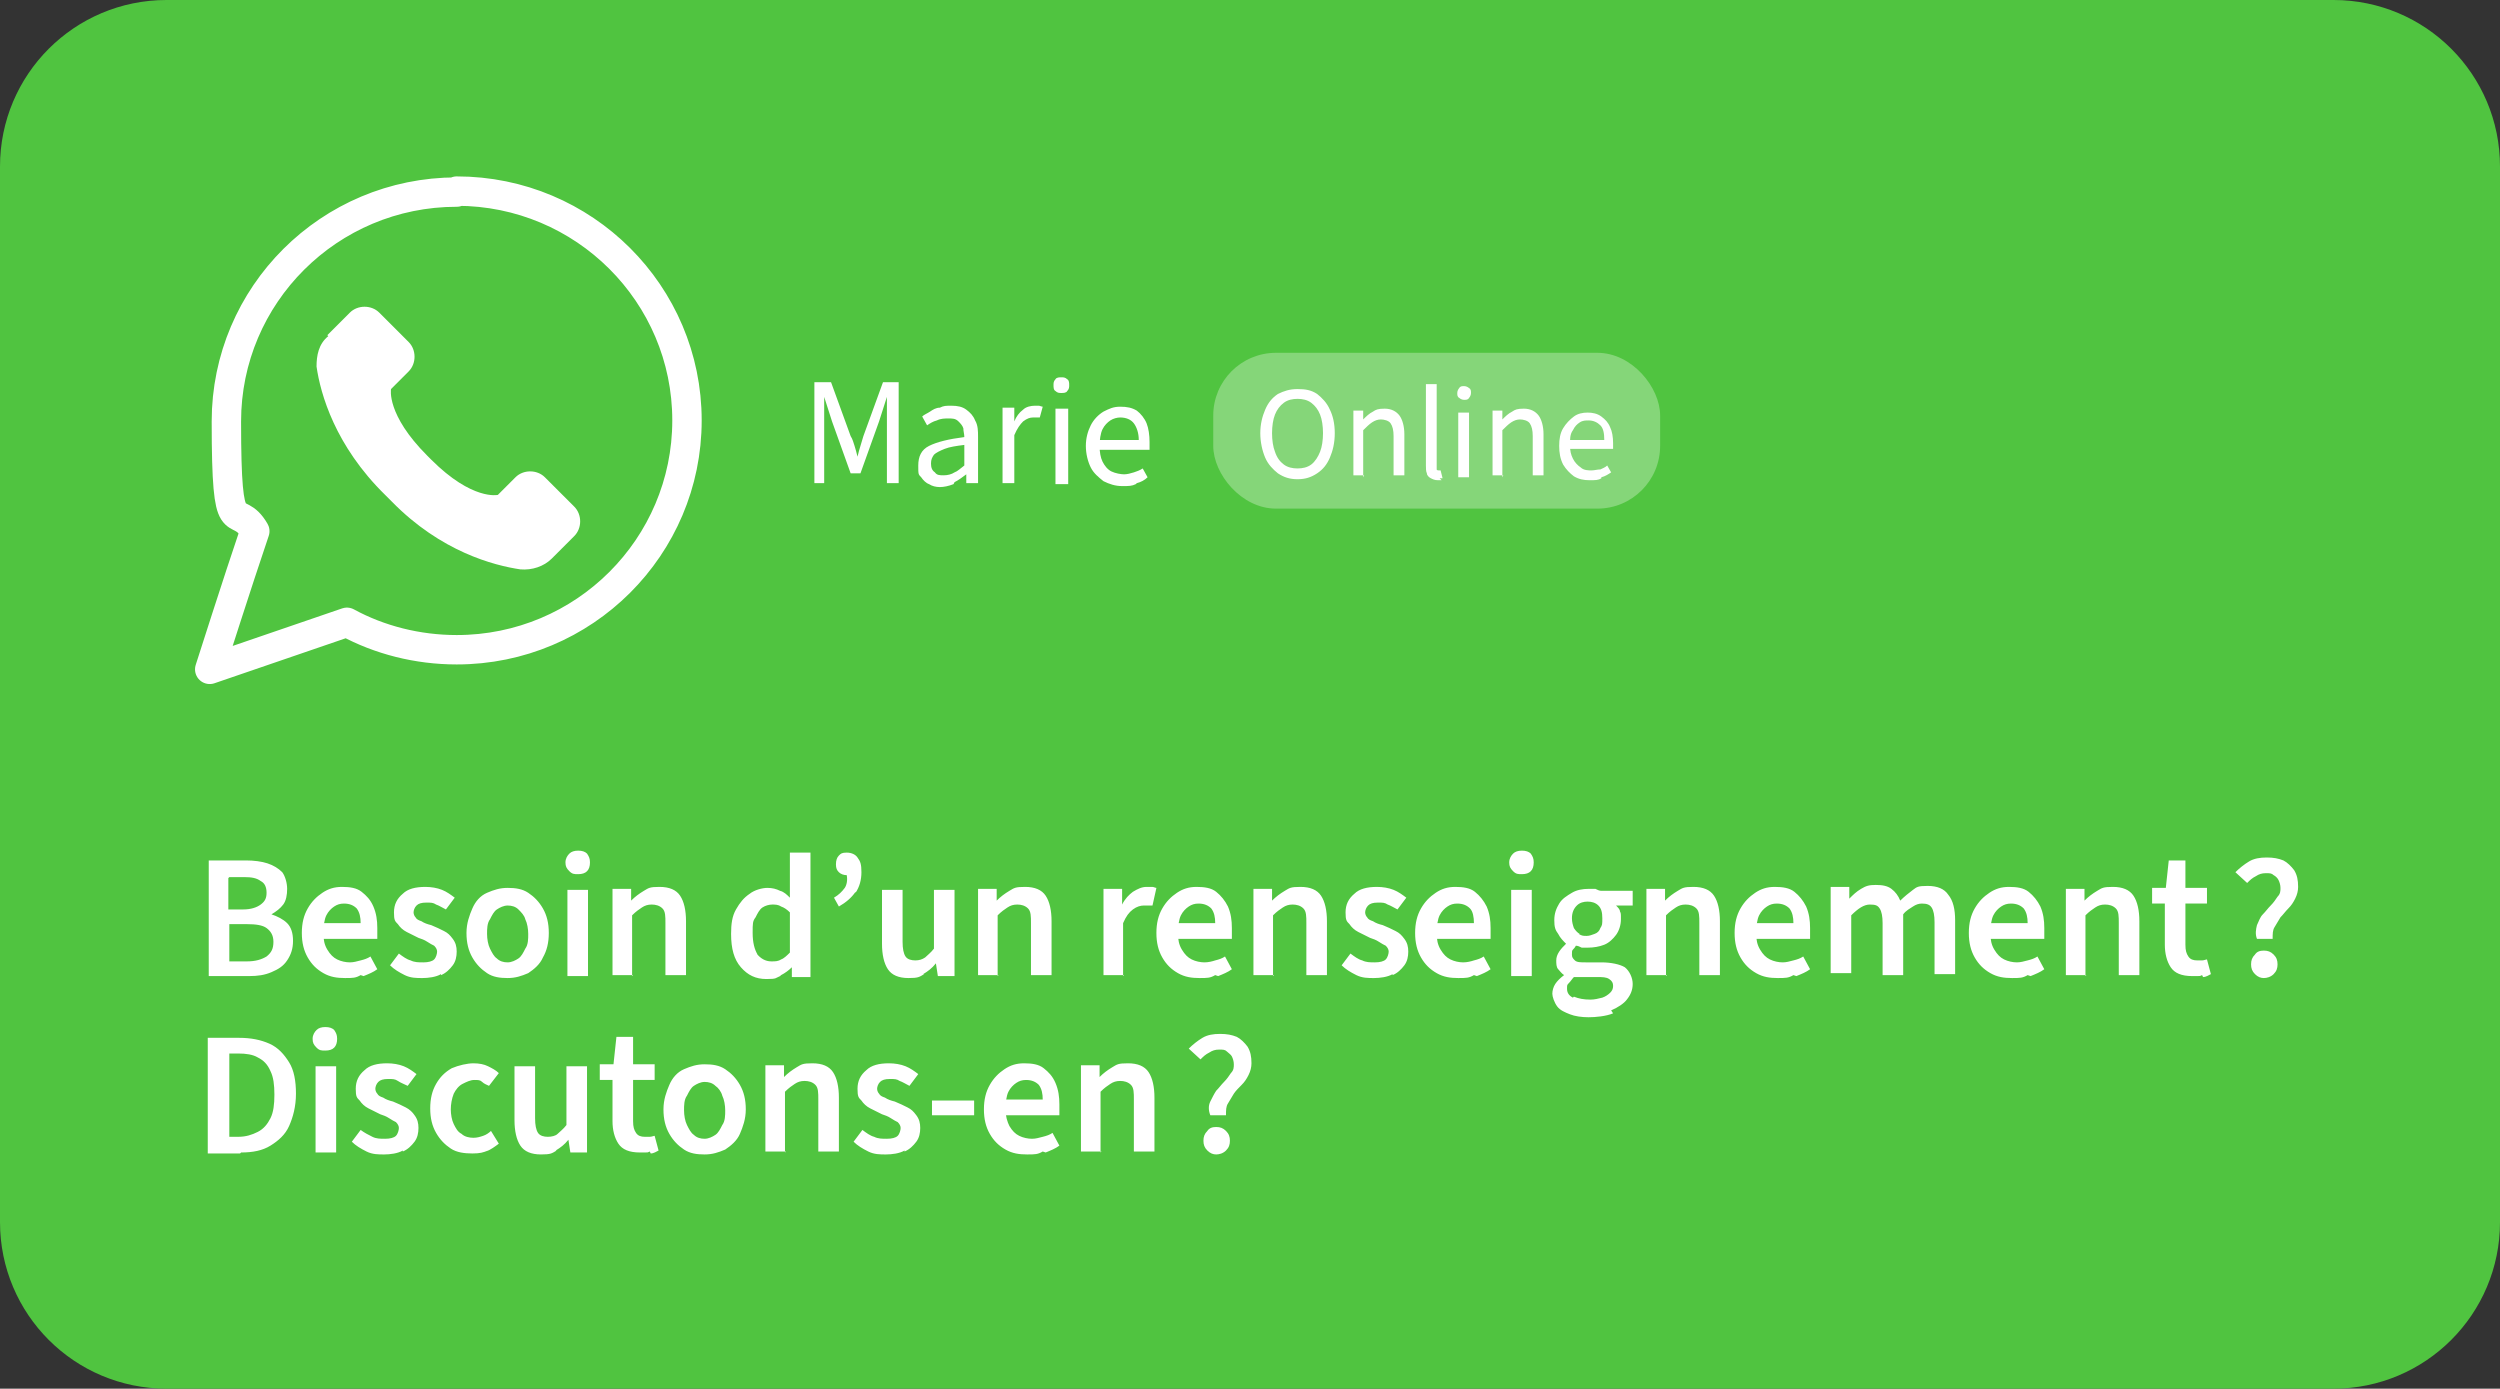
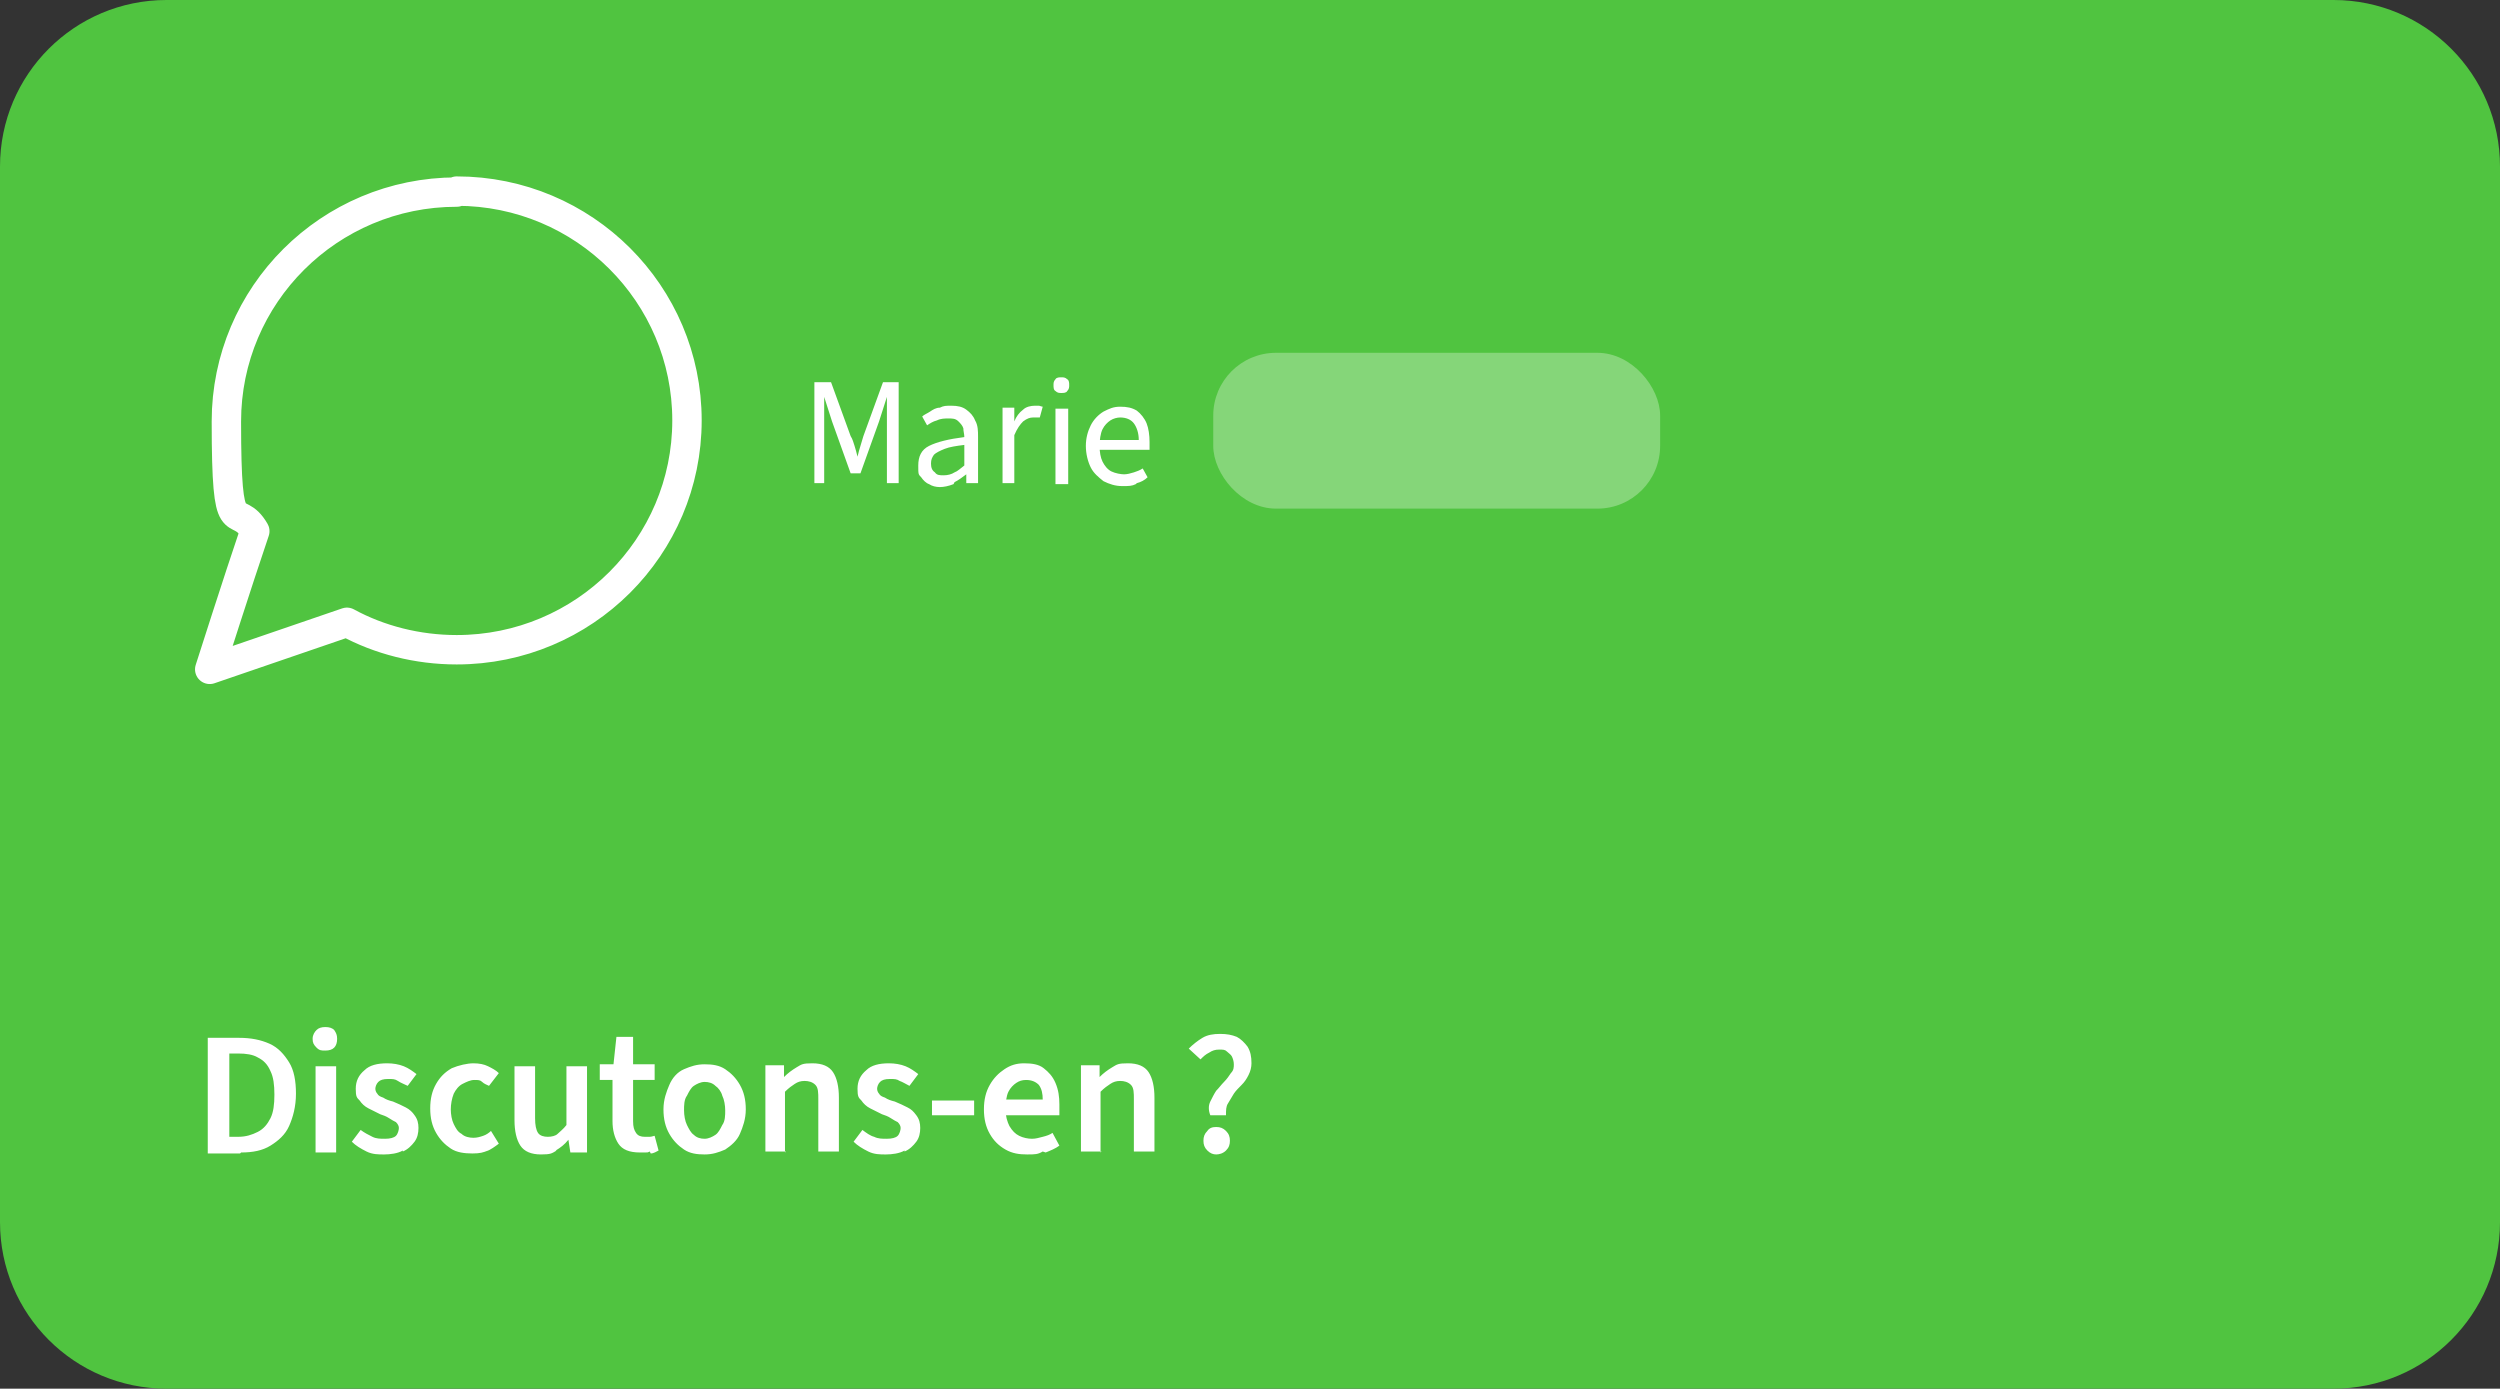
<svg xmlns="http://www.w3.org/2000/svg" id="Layer_2" data-name="Layer 2" viewBox="0 0 255.1 141.7">
  <rect x="0" y="0" width="255.1" height="141.7" fill="#333333" stroke="none" />
  <defs>
    <style>      .cls-1 {        fill: #50c440;      }      .cls-2 {        fill: #85d679;      }      .cls-3 {        fill: #fff;      }      .cls-4 {        fill: none;        stroke: #fff;        stroke-linecap: round;        stroke-linejoin: round;        stroke-width: 3px;      }    </style>
  </defs>
  <g id="Calque_1" data-name="Calque 1">
    <g>
      <path class="cls-1" d="M17,0h221.1c9.4,0,17,7.6,17,17v107.7c0,9.4-7.6,17-17,17H17c-9.4,0-17-7.6-17-17V17C0,7.6,7.6,0,17,0h0Z" />
      <path class="cls-3" d="M116,49.3c.4-.1.8-.3,1.1-.6l-.5-.9c-.3.2-.6.3-.9.4-.3.1-.7.2-1,.2s-.9-.1-1.3-.3c-.4-.2-.7-.6-.9-1s-.3-1-.3-1.6.1-1.3.3-1.7.5-.7.8-.9.7-.3,1-.3c.6,0,1.1.2,1.4.6.3.4.5,1,.5,1.7h-4.4v1h5.5v-.8c0-.7-.1-1.4-.3-1.9s-.6-1-1-1.3c-.5-.3-1-.4-1.7-.4s-1.1.2-1.7.5c-.5.3-1,.8-1.3,1.4-.3.6-.5,1.3-.5,2.1s.2,1.6.5,2.2c.3.6.8,1,1.3,1.4.6.3,1.2.5,1.9.5s1,0,1.4-.2M108.9,39.9c.2-.2.2-.4.2-.6s0-.5-.2-.6c-.2-.2-.4-.2-.6-.2s-.5,0-.6.2c-.2.2-.2.4-.2.6s0,.5.2.6c.2.2.4.2.6.2s.5,0,.6-.2M109,41.7h-1.3v7.7h1.3v-7.7ZM103.5,49.3v-4.9c.3-.7.6-1.1.9-1.4.4-.3.7-.4,1-.4h.7l.3-1.1c-.1,0-.3-.1-.4-.1h-.4c-.4,0-.9.1-1.2.4-.4.3-.7.7-.9,1.2h0v-1.4h-1.2v7.7h1.3-.1ZM95.4,48.2c-.3-.2-.4-.5-.4-.9s.1-.6.3-.9c.2-.2.6-.4,1.1-.6.5-.2,1.2-.3,2-.4v2.1c-.4.3-.7.6-1,.7-.3.2-.7.3-1.1.3s-.7,0-.9-.3M97.4,49.2c.4-.2.8-.5,1.2-.8h0v.9h1.2v-4.7c0-.6,0-1.2-.3-1.7-.2-.5-.5-.8-.9-1.1s-.9-.4-1.5-.4-.8,0-1.2.2c-.4,0-.7.2-1,.4s-.6.3-.8.5l.5.9c.3-.2.6-.4,1-.5.4-.2.8-.2,1.2-.2s.7,0,1,.3c.2.2.4.4.5.7,0,.3.1.6.1.9-1.6.2-2.8.5-3.6.9s-1.1,1.1-1.1,2,0,.9.3,1.2c.2.3.5.6.8.7.3.2.7.3,1.1.3s.9-.1,1.4-.3M84.1,49.3v-8.8h0l.8,2.5,1.9,5.3h1l1.9-5.3.8-2.5h0v8.8h1.2v-10.3h-1.6l-2,5.5c-.1.3-.2.7-.3,1s-.2.7-.3,1.1h0c-.1-.4-.2-.8-.3-1.1s-.2-.7-.4-1l-2-5.5h-1.7v10.3h1.2-.2Z" />
      <rect class="cls-2" x="123.8" y="36" width="45.6" height="15.9" rx="6.4" ry="6.4" />
-       <path class="cls-3" d="M163.4,48.7c.4-.1.7-.3,1-.5l-.4-.7c-.2.2-.5.3-.7.4-.3,0-.6.1-.9.1s-.8,0-1.1-.3c-.3-.2-.6-.5-.8-.9s-.3-.8-.3-1.4,0-1.1.3-1.5c.2-.4.4-.6.7-.8s.6-.2.9-.2c.5,0,.9.2,1.2.5s.4.8.4,1.5h-3.8v.9h4.7v-.6c0-.6-.1-1.2-.3-1.6-.2-.5-.5-.8-.9-1.1s-.9-.4-1.4-.4-1,.1-1.4.4c-.4.3-.8.7-1.1,1.2s-.4,1.1-.4,1.8.1,1.3.4,1.9c.3.5.7.9,1.1,1.2.5.3,1,.4,1.6.4s.9,0,1.2-.2M153.3,48.7v-4.8c.3-.3.6-.6.9-.8.3-.2.6-.3.9-.3s.8.1,1,.4c.2.3.3.7.3,1.3v4h1.1v-4.2c0-.8-.2-1.5-.5-1.9s-.8-.7-1.5-.7-.9.1-1.2.3c-.4.2-.7.5-1,.8h0v-.9h-1v6.6h1.1l-.1.2ZM149.9,40.6c.1-.1.2-.3.2-.5s0-.4-.2-.5c-.1-.1-.3-.2-.5-.2s-.4,0-.5.2c-.1.1-.2.3-.2.5s0,.4.2.5c.1.1.3.2.5.2s.4,0,.5-.2M149.9,42.1h-1.1v6.6h1.1v-6.6ZM146.9,48.8h.3l-.2-.8h-.2s-.2,0-.2-.1v-8.7h-1.1v8.3c0,.3,0,.6.1.8,0,.2.2.4.4.5s.4.2.7.2h.4M139.1,48.7v-4.8c.3-.3.6-.6.9-.8.3-.2.6-.3.9-.3s.8.1,1,.4c.2.3.3.7.3,1.3v4h1.1v-4.2c0-.8-.2-1.5-.5-1.9s-.8-.7-1.5-.7-.9.1-1.2.3c-.4.2-.7.5-1,.8h0v-.9h-1v6.6h1.1l-.1.2ZM131,47.4c-.4-.3-.7-.7-.9-1.3-.2-.5-.3-1.2-.3-1.9s.1-1.4.3-1.9.5-.9.9-1.2.9-.4,1.4-.4,1,.1,1.4.4c.4.3.7.7.9,1.2s.3,1.2.3,1.9-.1,1.4-.3,1.9-.5,1-.9,1.3-.9.4-1.4.4-1-.1-1.4-.4M134.4,48.3c.6-.4,1-.9,1.3-1.6.3-.7.5-1.5.5-2.5s-.2-1.8-.5-2.4c-.3-.7-.8-1.2-1.3-1.6-.6-.4-1.2-.5-2-.5s-1.4.2-2,.5c-.6.4-1,.9-1.3,1.6-.3.7-.5,1.5-.5,2.4s.2,1.8.5,2.5.8,1.2,1.3,1.6c.6.4,1.2.6,2,.6s1.4-.2,2-.6" />
      <path class="cls-4" d="M46.6,19.6c-13,0-23.5,10.5-23.5,23.4s1,7.9,2.9,11.2c-1.7,5-4.6,14.1-4.6,14.1l14-4.8c3.3,1.8,7.2,2.8,11.2,2.8,13,0,23.5-10.5,23.5-23.4s-10.5-23.4-23.5-23.4v.1Z" />
-       <path class="cls-3" d="M33.4,34.2l2.3-2.3c.8-.8,2.2-.8,3,0l3,3c.8.8.8,2.2,0,3l-1.8,1.8s-.5,2.6,3.7,6.8l.4.4c4.2,4.2,6.8,3.6,6.8,3.6l1.8-1.8c.8-.8,2.2-.8,3,0l3,3c.8.8.8,2.2,0,3l-2.3,2.3c-.8.8-2,1.2-3.2,1.1-2.7-.4-8.1-1.8-13.1-6.9l-.7-.7c-5.1-5-6.6-10.3-7-13.1,0-1.1.2-2.3,1.2-3.1l-.1-.1Z" />
      <path class="cls-3" d="M125.1,117.4c.3-.3.4-.6.4-1s-.1-.7-.4-1c-.3-.3-.6-.4-1-.4s-.7.1-.9.4c-.3.3-.4.6-.4,1s.1.7.4,1,.6.4.9.4.7-.1,1-.4M125.1,113.8c0-.5,0-.9.2-1.2s.4-.7.6-1,.5-.6.8-.9c.3-.3.5-.6.7-1s.3-.8.3-1.2c0-.7-.1-1.2-.4-1.7-.3-.4-.7-.8-1.1-1-.5-.2-1-.3-1.7-.3s-1.3.1-1.8.4c-.5.3-1,.7-1.4,1.1l1.2,1.1c.3-.3.5-.5.9-.7.3-.2.6-.3,1-.3s.6,0,.8.2.4.3.5.5.2.5.2.8,0,.6-.3.9c-.2.3-.4.6-.7.9-.3.3-.5.6-.8.9-.2.3-.4.7-.6,1.1s-.2.9,0,1.4h1.8-.2ZM112.3,117.6v-6.2c.4-.4.7-.6,1-.8s.6-.3,1-.3.8.1,1.1.4.3.8.3,1.5v5.3h2.1v-5.5c0-1.1-.2-2-.6-2.6s-1.1-.9-2.1-.9-1.1.1-1.6.4-.9.6-1.3,1h0v-1.2h-1.9v8.8h2.1l-.1.1ZM106.7,117.6c.5-.2,1-.4,1.4-.7l-.7-1.3c-.3.2-.6.3-1,.4s-.7.2-1.1.2-.9-.1-1.3-.3-.7-.5-1-1c-.2-.4-.4-1-.4-1.7s.1-1.4.3-1.8c.2-.4.5-.7.8-.9s.6-.3,1-.3c.6,0,1,.2,1.3.5.3.4.4.9.4,1.5h-4.4v1.6h6.1v-1.1c0-.8-.1-1.5-.4-2.2s-.7-1.1-1.2-1.5-1.2-.5-2-.5-1.4.2-2,.6c-.6.4-1.1.9-1.5,1.6-.4.7-.6,1.5-.6,2.5s.2,1.8.6,2.5c.4.7.9,1.2,1.6,1.6.7.4,1.4.5,2.2.5s1.1,0,1.6-.3M99.4,112.3h-4.3v1.5h4.3v-1.5ZM92.3,117.5c.5-.2.9-.6,1.2-1s.4-.9.4-1.4-.1-.9-.4-1.3-.5-.6-.9-.8-.8-.4-1.3-.6c-.4-.1-.7-.2-1-.4-.3-.1-.5-.2-.6-.4-.1-.1-.2-.3-.2-.5s.1-.5.3-.7.5-.3,1-.3.7,0,1,.2c.3.1.6.3,1,.5l.9-1.2c-.4-.3-.8-.6-1.3-.8s-1.1-.3-1.7-.3c-1,0-1.8.2-2.3.7-.6.5-.9,1.1-.9,1.9s.1.9.4,1.2c.2.3.5.6.9.8s.8.4,1.2.6c.3.1.6.2.9.4s.5.3.7.4c.2.2.3.4.3.6s-.1.6-.3.8c-.2.2-.6.3-1.1.3s-.9,0-1.3-.2c-.4-.1-.8-.4-1.2-.7l-.9,1.2c.4.4.9.7,1.5,1s1.2.3,1.8.3,1.4-.1,1.9-.4M80.1,117.6v-6.2c.4-.4.7-.6,1-.8s.6-.3,1-.3.8.1,1.1.4.3.8.3,1.5v5.3h2.1v-5.5c0-1.1-.2-2-.6-2.6-.4-.6-1.1-.9-2.1-.9s-1.1.1-1.6.4c-.5.3-.9.6-1.3,1h0v-1.2h-1.9v8.8h2.1l-.1.1ZM70.8,115.8c-.3-.2-.5-.6-.7-1s-.3-1-.3-1.5,0-1.1.3-1.5c.2-.4.4-.8.7-1s.7-.4,1.1-.4.8.1,1.1.4c.3.2.6.6.7,1,.2.4.3,1,.3,1.5s0,1.1-.3,1.5c-.2.4-.4.8-.7,1s-.7.4-1.1.4-.8-.1-1.1-.4M74,117.3c.6-.4,1.2-.9,1.5-1.6s.6-1.5.6-2.5-.2-1.8-.6-2.5-.9-1.2-1.5-1.6-1.3-.5-2.1-.5-1.4.2-2.1.5-1.2.9-1.5,1.6-.6,1.5-.6,2.5.2,1.8.6,2.5.9,1.2,1.5,1.6,1.3.5,2.1.5,1.4-.2,2.1-.5M66.4,117.7c.3,0,.6-.2.8-.3l-.4-1.5c-.1,0-.3.1-.5.1h-.5c-.4,0-.7-.1-.9-.4s-.3-.6-.3-1.2v-4.2h2.2v-1.6h-2.2v-2.8h-1.7l-.3,2.8h-1.4v1.6h1.3v4.2c0,.9.2,1.7.6,2.3.4.6,1.1.9,2.2.9s.7,0,1-.1M56.7,117.4c.5-.3.9-.6,1.3-1.1h0l.2,1.3h1.7v-8.8h-2.1v6c-.3.4-.7.7-.9.9s-.6.3-1,.3-.8-.1-1-.4-.3-.8-.3-1.5v-5.3h-2.1v5.5c0,1.1.2,2,.6,2.6.4.6,1.1.9,2.1.9s1.1-.1,1.6-.4M49.6,117.5c.5-.2.9-.5,1.3-.8l-.8-1.3c-.2.2-.5.4-.8.5s-.6.2-1,.2-.9-.1-1.2-.4c-.4-.2-.6-.6-.8-1s-.3-1-.3-1.5.1-1.1.3-1.6c.2-.4.5-.8.9-1s.8-.4,1.2-.4.6,0,.8.2.5.3.7.4l1-1.3c-.3-.3-.7-.5-1.1-.7-.4-.2-.9-.3-1.5-.3s-1.5.2-2.2.5c-.7.4-1.2.9-1.6,1.6-.4.7-.6,1.5-.6,2.5s.2,1.8.6,2.5c.4.7.9,1.2,1.5,1.6s1.4.5,2.2.5,1.1-.1,1.6-.3M41.1,117.5c.5-.2.9-.6,1.2-1s.4-.9.4-1.4-.1-.9-.4-1.3c-.2-.3-.5-.6-.9-.8s-.8-.4-1.3-.6c-.4-.1-.7-.2-1-.4-.3-.1-.5-.2-.6-.4-.1-.1-.2-.3-.2-.5s.1-.5.3-.7.5-.3,1-.3.7,0,1,.2.6.3,1,.5l.9-1.2c-.4-.3-.8-.6-1.3-.8s-1.1-.3-1.7-.3c-1,0-1.8.2-2.3.7-.6.5-.9,1.1-.9,1.9s.1.9.4,1.2c.2.3.5.6.9.8s.8.4,1.2.6c.3.1.6.2.9.4s.5.3.7.4c.2.2.3.4.3.6s-.1.6-.3.8c-.2.2-.6.3-1.1.3s-.9,0-1.3-.2-.8-.4-1.2-.7l-.9,1.2c.4.4.9.7,1.5,1s1.2.3,1.8.3,1.4-.1,1.9-.4M34.1,106.9c.2-.2.3-.5.3-.9s-.1-.6-.3-.9c-.2-.2-.5-.3-.9-.3s-.7.1-.9.3-.4.5-.4.9.1.6.4.9.5.3.9.3.7-.1.9-.3M34.3,108.8h-2.1v8.8h2.1v-8.8h0ZM23.4,107.5h.9c.8,0,1.5.1,2,.4.6.3,1,.7,1.3,1.4.3.6.4,1.4.4,2.4s-.1,1.8-.4,2.4c-.3.6-.7,1.1-1.3,1.4-.6.3-1.2.5-2,.5h-.9v-8.5ZM24.6,117.6c1.2,0,2.2-.2,3-.7s1.5-1.1,1.9-2,.7-2,.7-3.3-.2-2.4-.7-3.2-1.1-1.5-2-1.9-1.9-.6-3.1-.6h-3.2v11.8h3.3l.1-.1Z" />
-       <path class="cls-3" d="M232,99.4c.3-.3.4-.6.4-1s-.1-.7-.4-1-.6-.4-1-.4-.7.1-.9.4c-.3.3-.4.6-.4,1s.1.7.4,1,.6.4.9.4.7-.1,1-.4M231.9,95.8c0-.5,0-.9.2-1.2s.4-.7.6-1c.3-.3.5-.6.8-.9.3-.3.5-.6.7-1s.3-.8.3-1.2c0-.7-.1-1.2-.4-1.7-.3-.4-.7-.8-1.1-1-.5-.2-1-.3-1.7-.3s-1.3.1-1.8.4c-.5.3-1,.7-1.4,1.1l1.2,1.1c.3-.3.5-.5.9-.7.3-.2.6-.3,1-.3s.6,0,.8.2c.2.1.4.3.5.5s.2.5.2.8,0,.6-.3.9c-.2.3-.4.6-.7.9-.3.3-.5.6-.8.9s-.4.7-.6,1.1c-.1.4-.2.9,0,1.4h1.8-.2ZM224.8,99.7c.3,0,.6-.2.8-.3l-.4-1.5c-.1,0-.3.1-.5.1h-.5c-.4,0-.7-.1-.9-.4s-.3-.6-.3-1.2v-4.2h2.2v-1.6h-2.2v-2.8h-1.7l-.3,2.8h-1.4v1.6h1.3v4.2c0,.9.2,1.7.6,2.3s1.1.9,2.2.9.7,0,1-.1M212.8,99.6v-6.2c.4-.4.7-.6,1-.8s.6-.3,1-.3.8.1,1.1.4.3.8.3,1.5v5.3h2.1v-5.5c0-1.1-.2-2-.6-2.6s-1.1-.9-2.1-.9-1.1.1-1.6.4-.9.6-1.3,1h0v-1.2h-1.9v8.8h2.1l-.1.1ZM207.2,99.6c.5-.2,1-.4,1.4-.7l-.7-1.3c-.3.2-.6.3-1,.4s-.7.2-1.1.2-.9-.1-1.3-.3c-.4-.2-.7-.5-1-1s-.4-1-.4-1.7.1-1.4.3-1.8c.2-.4.5-.7.8-.9s.6-.3,1-.3c.6,0,1,.2,1.3.5.3.4.4.9.4,1.5h-4.4v1.6h6.1v-1.1c0-.8-.1-1.5-.4-2.2-.3-.6-.7-1.1-1.2-1.5s-1.2-.5-2-.5-1.4.2-2,.6c-.6.4-1.1.9-1.5,1.6-.4.7-.6,1.5-.6,2.5s.2,1.8.6,2.5c.4.7.9,1.2,1.6,1.6.7.4,1.4.5,2.2.5s1.1,0,1.6-.3M188.9,99.6v-6.2c.7-.7,1.3-1.1,1.9-1.1s.8.1,1,.4.3.8.3,1.5v5.3h2.1v-6.2c.3-.4.7-.6,1-.8s.6-.3.9-.3c.5,0,.8.1,1,.4s.3.8.3,1.5v5.3h2.1v-5.5c0-1.1-.2-2-.7-2.6-.4-.6-1.1-.9-2.1-.9s-1.1.1-1.5.4-.9.7-1.3,1.1c-.2-.5-.5-.9-.9-1.2s-.9-.4-1.6-.4-1,.1-1.5.4-.8.6-1.2,1h0v-1.2h-1.9v8.8h2.1v.3ZM183.3,99.6c.5-.2,1-.4,1.4-.7l-.7-1.3c-.3.2-.6.3-1,.4s-.7.2-1.1.2-.9-.1-1.3-.3c-.4-.2-.7-.5-1-1s-.4-1-.4-1.7.1-1.4.3-1.8c.2-.4.5-.7.8-.9s.6-.3,1-.3c.6,0,1,.2,1.3.5.3.4.4.9.4,1.5h-4.4v1.6h6.1v-1.1c0-.8-.1-1.5-.4-2.2-.3-.6-.7-1.1-1.2-1.5s-1.2-.5-2-.5-1.4.2-2,.6c-.6.4-1.1.9-1.5,1.6-.4.7-.6,1.5-.6,2.5s.2,1.8.6,2.5c.4.7.9,1.2,1.6,1.6.7.4,1.4.5,2.2.5s1.1,0,1.6-.3M170,99.6v-6.2c.4-.4.7-.6,1-.8s.6-.3,1-.3.8.1,1.1.4.3.8.3,1.5v5.3h2.1v-5.5c0-1.1-.2-2-.6-2.6-.4-.6-1.1-.9-2.1-.9s-1.1.1-1.6.4c-.5.3-.9.6-1.3,1h0v-1.2h-1.9v8.8h2.1l-.1.1ZM160.5,101.8c-.4-.2-.6-.5-.6-.9s0-.4.2-.6.3-.4.5-.6h2.4c.5,0,.9,0,1.2.2s.4.4.4.7-.1.5-.3.7-.5.4-.8.5c-.4.1-.8.2-1.2.2-.7,0-1.2-.1-1.7-.3M161.2,95.3c-.2-.1-.4-.3-.6-.6-.1-.3-.2-.6-.2-1,0-.6.2-1,.5-1.3s.7-.4,1.1-.4.8.1,1.1.4c.3.3.4.7.4,1.3s0,.7-.2,1c-.1.3-.3.5-.6.6s-.5.2-.8.2-.5,0-.8-.2M164.4,103.1c.7-.3,1.3-.7,1.6-1.1.4-.5.6-1,.6-1.6s-.3-1.3-.8-1.7c-.5-.3-1.4-.5-2.4-.5h-1.6c-.5,0-.9,0-1.1-.2s-.3-.3-.3-.6,0-.4.1-.5.2-.2.3-.4c.2,0,.4.1.6.2h.6c.6,0,1.2-.1,1.7-.3s.9-.6,1.2-1,.5-1,.5-1.6,0-.6-.1-.8c0-.2-.2-.4-.4-.6h1.7v-1.5h-3.2c-.2,0-.4-.1-.6-.2h-.7c-.6,0-1.2.1-1.7.4s-1,.6-1.3,1.1-.5,1-.5,1.7.1,1,.4,1.4c.2.4.5.7.8,1h0c-.3.3-.5.5-.7.8s-.3.6-.3.9,0,.7.2.9.3.4.6.6h0c-.4.3-.7.6-.9.9-.2.3-.3.7-.3,1s.2.9.5,1.3.8.6,1.3.8,1.2.3,1.9.3,1.8-.1,2.5-.4M156.2,88.9c.2-.2.3-.5.3-.9s-.1-.6-.3-.9c-.2-.2-.5-.3-.9-.3s-.7.1-.9.3-.4.5-.4.9.1.6.4.9.5.3.9.3.7-.1.9-.3M156.3,90.8h-2.1v8.8h2.1v-8.8ZM150.7,99.6c.5-.2,1-.4,1.4-.7l-.7-1.3c-.3.2-.6.3-1,.4-.3.1-.7.2-1.1.2s-.9-.1-1.3-.3c-.4-.2-.7-.5-1-1s-.4-1-.4-1.7.1-1.4.3-1.8c.2-.4.5-.7.8-.9s.6-.3,1-.3c.6,0,1,.2,1.3.5s.4.9.4,1.5h-4.4v1.6h6.1v-1.1c0-.8-.1-1.5-.4-2.2-.3-.6-.7-1.1-1.2-1.5s-1.2-.5-2-.5-1.4.2-2,.6c-.6.4-1.1.9-1.5,1.6-.4.7-.6,1.5-.6,2.5s.2,1.8.6,2.5c.4.7.9,1.2,1.6,1.6.7.4,1.4.5,2.2.5s1.1,0,1.6-.3M142.1,99.5c.5-.2.9-.6,1.2-1s.4-.9.4-1.4-.1-.9-.4-1.3-.5-.6-.9-.8-.8-.4-1.3-.6c-.4-.1-.7-.2-1-.4-.3-.1-.5-.2-.6-.4-.1-.1-.2-.3-.2-.5s.1-.5.3-.7.5-.3,1-.3.7,0,1,.2c.3.1.6.3,1,.5l.9-1.2c-.4-.3-.8-.6-1.3-.8s-1.1-.3-1.7-.3c-1,0-1.8.2-2.3.7-.6.5-.9,1.1-.9,1.9s.1.9.4,1.2c.2.3.5.6.9.8s.8.4,1.2.6c.3.1.6.2.9.4s.5.3.7.4c.2.2.3.4.3.6s-.1.6-.3.8-.6.3-1.1.3-.9,0-1.3-.2c-.4-.1-.8-.4-1.2-.7l-.9,1.2c.4.4.9.7,1.5,1s1.2.3,1.8.3,1.4-.1,1.9-.4M129.9,99.6v-6.2c.4-.4.7-.6,1-.8s.6-.3,1-.3.8.1,1.1.4.3.8.3,1.5v5.3h2.1v-5.5c0-1.1-.2-2-.6-2.6-.4-.6-1.1-.9-2.1-.9s-1.1.1-1.6.4c-.5.3-.9.6-1.3,1h0v-1.2h-1.9v8.8h2.1l-.1.1ZM124.3,99.6c.5-.2,1-.4,1.4-.7l-.7-1.3c-.3.2-.6.3-1,.4-.3.1-.7.2-1.1.2s-.9-.1-1.3-.3c-.4-.2-.7-.5-1-1s-.4-1-.4-1.7.1-1.4.3-1.8c.2-.4.5-.7.8-.9s.6-.3,1-.3c.6,0,1,.2,1.3.5.3.4.4.9.4,1.5h-4.4v1.6h6.1v-1.1c0-.8-.1-1.5-.4-2.2-.3-.6-.7-1.1-1.2-1.5s-1.2-.5-2-.5-1.4.2-2,.6c-.6.4-1.1.9-1.5,1.6-.4.7-.6,1.5-.6,2.5s.2,1.8.6,2.5c.4.7.9,1.2,1.6,1.6s1.4.5,2.2.5,1.1,0,1.6-.3M114.6,99.6v-5.4c.3-.7.6-1.1,1-1.4.4-.3.8-.4,1.1-.4h.9l.4-1.8c-.1,0-.3-.1-.4-.1h-.6c-.5,0-.9.2-1.4.5-.4.3-.8.7-1.1,1.3h0v-1.6h-1.9v8.8h2.1l-.1.1ZM101.8,99.6v-6.2c.4-.4.7-.6,1-.8s.6-.3,1-.3.8.1,1.1.4.3.8.3,1.5v5.3h2.1v-5.5c0-1.1-.2-2-.6-2.6s-1.1-.9-2.1-.9-1.1.1-1.6.4c-.5.3-.9.6-1.3,1h0v-1.2h-1.9v8.8h2.1l-.1.1ZM94.2,99.4c.5-.3.9-.6,1.3-1.1h0l.2,1.3h1.7v-8.8h-2.1v6c-.3.4-.7.7-.9.9-.3.2-.6.3-1,.3s-.8-.1-1-.4-.3-.8-.3-1.5v-5.3h-2.1v5.5c0,1.1.2,2,.6,2.6s1.1.9,2.1.9,1.1-.1,1.6-.4M87.3,91.1c.4-.6.6-1.3.6-2.1s-.1-1.1-.4-1.5c-.2-.3-.6-.5-1.1-.5s-.6.1-.8.3-.3.5-.3.9.1.6.3.8.5.3.8.3h.4c.1,0,.3-.1.4-.3l-.8-1.1v1.4c.1.5,0,1-.2,1.3-.3.4-.6.7-1.1,1l.5.9c.7-.4,1.3-.9,1.7-1.5M77.3,97.4c-.3-.5-.5-1.2-.5-2.2s0-1.2.3-1.6c.2-.4.4-.8.7-1s.7-.3,1-.3.6,0,.9.2c.3.1.6.3.9.6v4.1c-.3.3-.6.6-.9.7-.3.2-.6.2-1,.2-.6,0-1.1-.3-1.5-.8M79.7,99.5c.4-.2.8-.5,1.1-.8h0v1h1.9v-12.7h-2.1v4.6c-.3-.3-.6-.6-1-.7-.4-.2-.8-.3-1.3-.3s-1.3.2-1.8.6c-.6.4-1,.9-1.4,1.6-.4.7-.5,1.5-.5,2.5,0,1.5.3,2.6,1,3.4.7.8,1.5,1.2,2.6,1.2s.9-.1,1.4-.3M64.5,99.6v-6.2c.4-.4.7-.6,1-.8s.6-.3,1-.3.8.1,1.1.4.3.8.3,1.5v5.3h2.1v-5.5c0-1.1-.2-2-.6-2.6-.4-.6-1.1-.9-2.1-.9s-1.1.1-1.6.4c-.5.3-.9.6-1.3,1h0v-1.2h-1.9v8.8h2.1l-.1.1ZM59.9,88.9c.2-.2.3-.5.3-.9s-.1-.6-.3-.9c-.2-.2-.5-.3-.9-.3s-.7.1-.9.3-.4.5-.4.9.1.6.4.9.5.3.9.3.7-.1.9-.3M60,90.8h-2.1v8.8h2.1v-8.8ZM50.7,97.8c-.3-.2-.5-.6-.7-1s-.3-1-.3-1.5,0-1.1.3-1.5c.2-.4.4-.8.7-1s.7-.4,1.1-.4.8.1,1.1.4.6.6.7,1c.2.4.3,1,.3,1.5s0,1.1-.3,1.5c-.2.4-.4.8-.7,1s-.7.4-1.1.4-.8-.1-1.1-.4M53.9,99.3c.6-.4,1.2-.9,1.5-1.6.4-.7.6-1.5.6-2.5s-.2-1.8-.6-2.5c-.4-.7-.9-1.2-1.5-1.6s-1.3-.5-2.1-.5-1.4.2-2.1.5-1.2.9-1.5,1.6-.6,1.5-.6,2.5.2,1.8.6,2.5.9,1.2,1.5,1.6,1.3.5,2.1.5,1.4-.2,2.1-.5M45,99.5c.5-.2.9-.6,1.2-1s.4-.9.4-1.4-.1-.9-.4-1.3-.5-.6-.9-.8-.8-.4-1.3-.6c-.4-.1-.7-.2-1-.4-.3-.1-.5-.2-.6-.4-.1-.1-.2-.3-.2-.5s.1-.5.3-.7.5-.3,1-.3.7,0,1,.2c.3.1.6.3,1,.5l.9-1.2c-.4-.3-.8-.6-1.3-.8s-1.1-.3-1.7-.3c-1,0-1.8.2-2.3.7-.6.5-.9,1.1-.9,1.9s.1.9.4,1.2c.2.3.5.6.9.8s.8.4,1.2.6c.3.1.6.2.9.4s.5.3.7.4c.2.2.3.4.3.6s-.1.6-.3.8-.6.3-1.1.3-.9,0-1.3-.2c-.4-.1-.8-.4-1.2-.7l-.9,1.2c.4.4.9.7,1.5,1s1.2.3,1.8.3,1.4-.1,1.9-.4M37.1,99.6c.5-.2,1-.4,1.4-.7l-.7-1.3c-.3.2-.6.3-1,.4s-.7.2-1.1.2-.9-.1-1.3-.3c-.4-.2-.7-.5-1-1s-.4-1-.4-1.7.1-1.4.3-1.8c.2-.4.5-.7.8-.9s.6-.3,1-.3c.6,0,1,.2,1.3.5.3.4.4.9.4,1.5h-4.4v1.6h6.1v-1.1c0-.8-.1-1.5-.4-2.2s-.7-1.1-1.2-1.5-1.2-.5-2-.5-1.4.2-2,.6c-.6.4-1.1.9-1.5,1.6-.4.7-.6,1.5-.6,2.5s.2,1.8.6,2.5c.4.7.9,1.2,1.6,1.6.7.4,1.4.5,2.2.5s1.1,0,1.6-.3M23.4,94.3h1.8c.9,0,1.6.1,2,.4s.7.7.7,1.4-.2,1.1-.7,1.5c-.5.3-1.1.5-2,.5h-1.8v-3.8ZM23.4,89.5h1.5c.8,0,1.3.1,1.7.4.4.2.6.6.6,1.2s-.2.9-.6,1.2c-.4.3-1,.5-1.8.5h-1.5v-3.2l.1-.1ZM25.4,99.6c.9,0,1.6-.1,2.3-.4s1.2-.6,1.6-1.2.6-1.2.6-2-.2-1.4-.6-1.8c-.4-.4-1-.7-1.6-.9h0c.5-.3.9-.6,1.2-1s.4-1,.4-1.6-.2-1.3-.5-1.7c-.4-.4-.9-.7-1.5-.9s-1.4-.3-2.2-.3h-3.8v11.8h4.1Z" />
    </g>
  </g>
</svg>